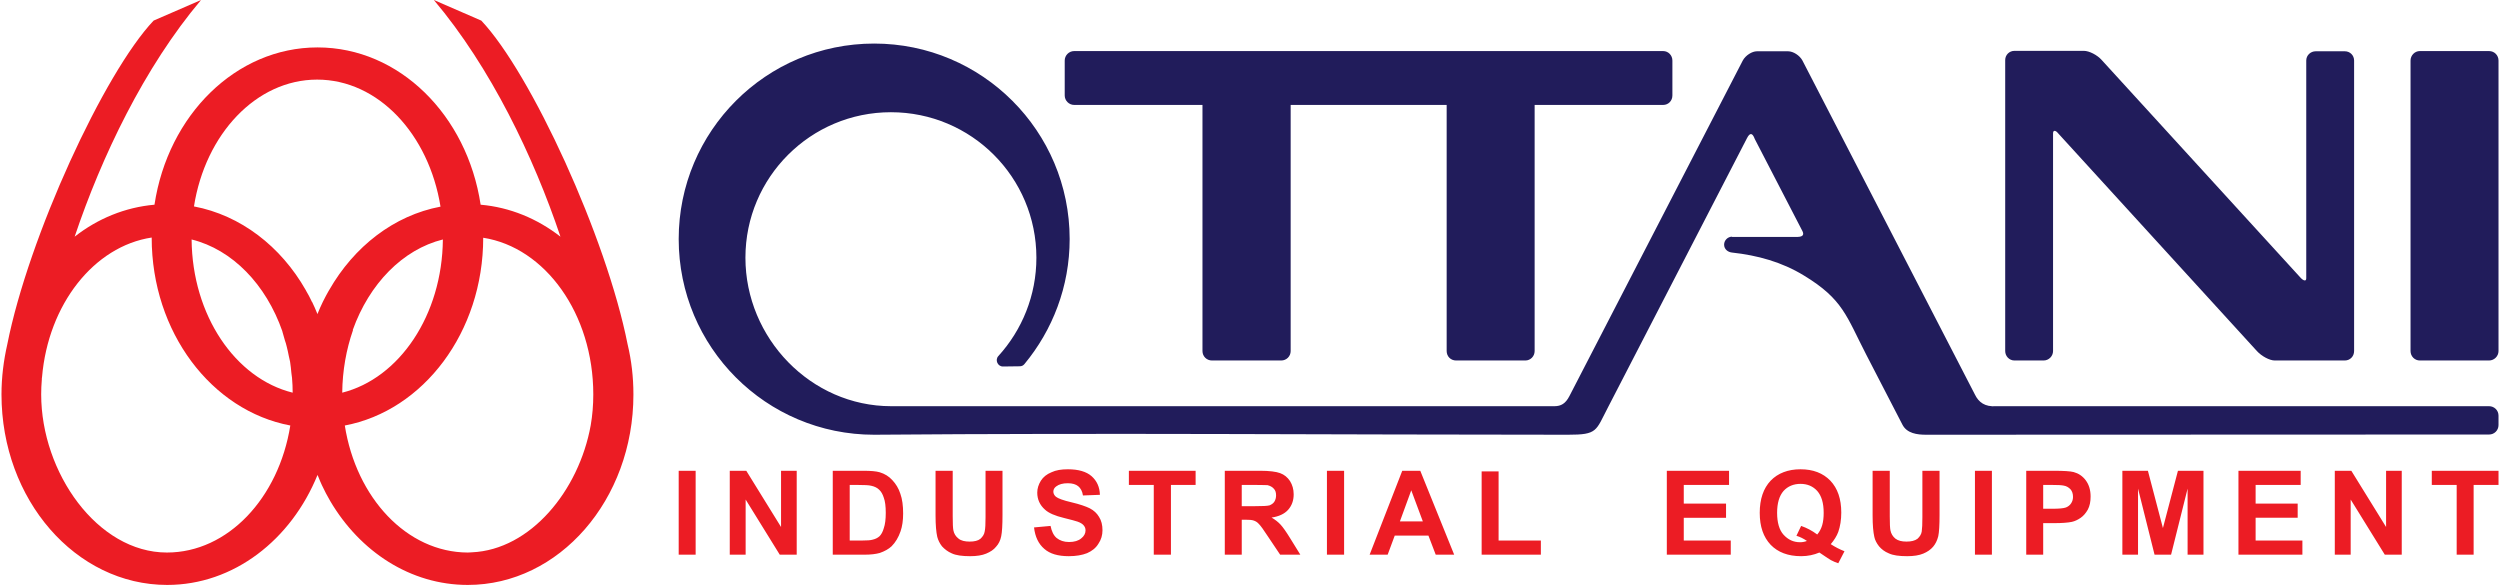
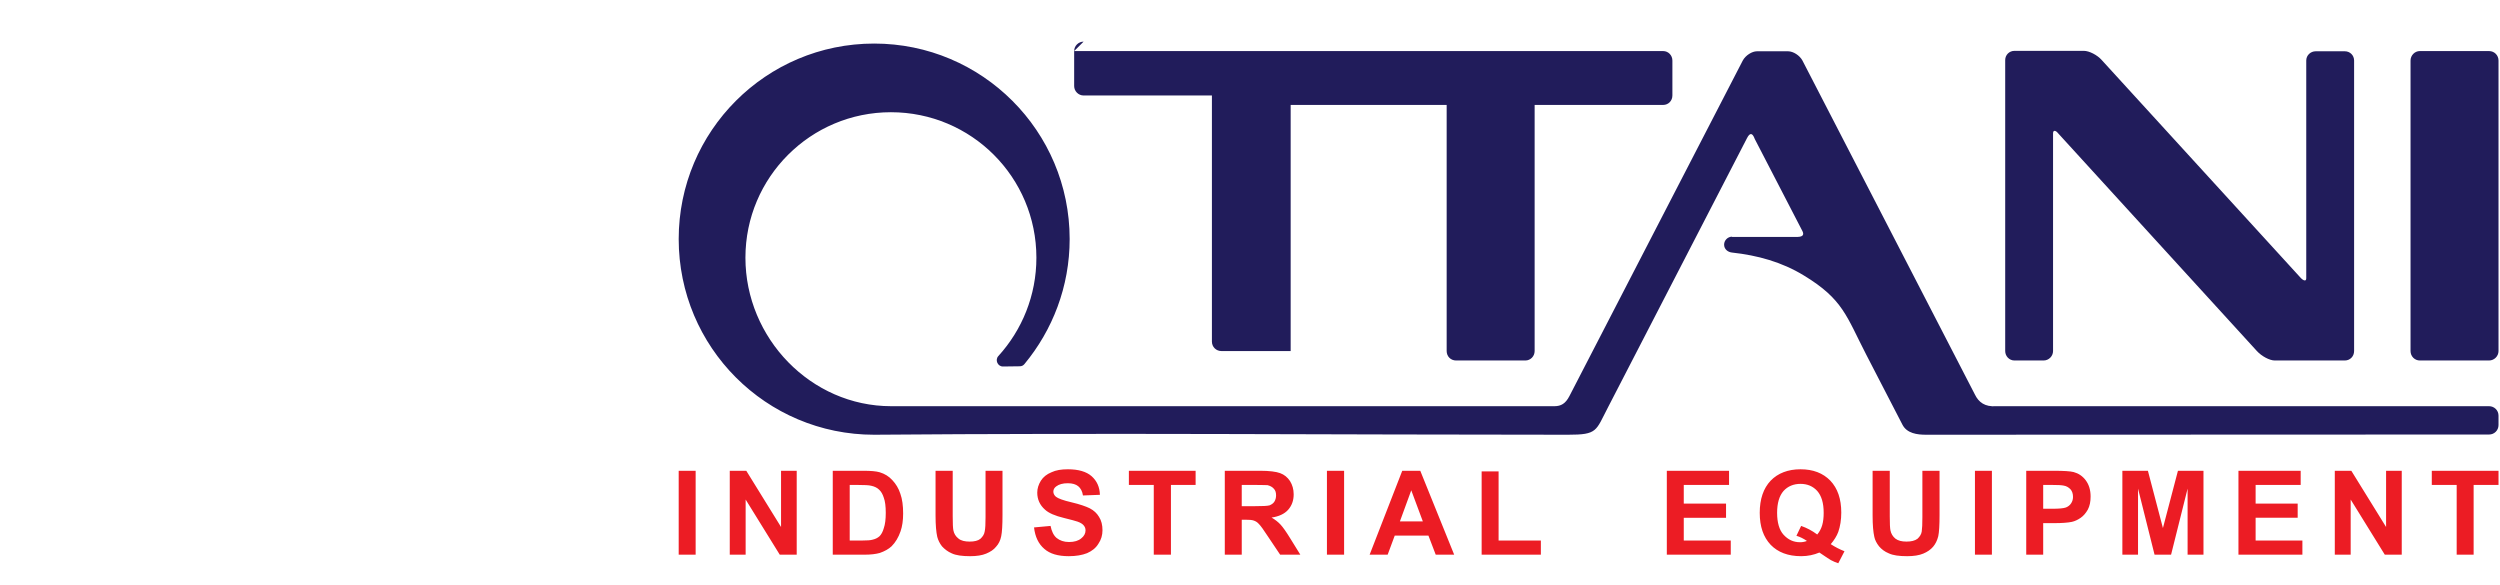
<svg xmlns="http://www.w3.org/2000/svg" xml:space="preserve" width="1248px" height="292px" style="shape-rendering:geometricPrecision; text-rendering:geometricPrecision; image-rendering:optimizeQuality; fill-rule:evenodd; clip-rule:evenodd" viewBox="0 0 116.37 27.26">
  <defs>
    <style type="text/css"> .fil1 {fill:#211C5B} .fil0 {fill:#EC1C24} .fil2 {fill:#EC1C24;fill-rule:nonzero} </style>
  </defs>
  <g id="Camada_x0020_1">
-     <path class="fil0" d="M29.45 18.38c0,-0.8 -0.09,-1.58 -0.27,-2.33 -0.99,-5 -4.51,-12.65 -6.82,-15.09l-2.21 -0.96c2.65,3.14 4.65,7.31 5.9,11.03 -1.08,-0.84 -2.35,-1.37 -3.72,-1.49 -0.63,-4.17 -3.79,-7.33 -7.6,-7.33 -3.81,0 -6.97,3.16 -7.6,7.33 -1.37,0.12 -2.65,0.65 -3.72,1.49 1.25,-3.72 3.24,-7.89 5.89,-11.03l-2.21 0.96c-2.31,2.44 -5.83,10.09 -6.82,15.09 -0.17,0.75 -0.27,1.53 -0.27,2.33 0,4.91 3.46,8.88 7.72,8.88 3.1,0 5.78,-2.1 7.01,-5.13 0.01,0.03 0.02,0.07 0.04,0.1 0.1,0.26 0.22,0.51 0.35,0.76 0.07,0.12 0.13,0.24 0.2,0.36 1.39,2.36 3.74,3.91 6.41,3.91l0 0c0,0 0,0 0,0 4.26,0 7.72,-3.97 7.72,-8.87l0 -0.01zm-1.87 0c0,0.5 -0.04,0.98 -0.12,1.44 -0.55,3.05 -2.81,5.8 -5.54,5.92 -0.07,0 -0.13,0.01 -0.19,0.01 -2.84,-0.01 -5.2,-2.55 -5.73,-5.92 3.66,-0.69 6.45,-4.35 6.45,-8.75 0,0 0,0 0,0 2.89,0.45 5.13,3.55 5.13,7.3l0 0zm-14.49 -2.93c0.04,0.13 0.08,0.28 0.12,0.42 0.03,0.09 0.06,0.17 0.08,0.27 0.04,0.15 0.07,0.3 0.1,0.45 0.02,0.09 0.04,0.18 0.06,0.27 0.03,0.17 0.04,0.34 0.06,0.52 0.01,0.07 0.02,0.15 0.03,0.23 0.02,0.23 0.03,0.46 0.03,0.69 -2.67,-0.66 -4.68,-3.6 -4.71,-7.14 1.9,0.47 3.47,2.1 4.23,4.28l0 0.01zm3.28 -0.07c0.77,-2.15 2.32,-3.75 4.2,-4.22 -0.03,3.53 -2.03,6.47 -4.69,7.14 0.01,-1.03 0.19,-2.02 0.5,-2.91 0,0 0,-0.01 -0.01,-0.01zm-1.66 -11.67c2.85,0 5.21,2.55 5.75,5.92 -2.17,0.41 -4.03,1.86 -5.19,3.89 0,0 0,0 0,0 -0.01,0.02 -0.02,0.03 -0.03,0.05 -0.08,0.14 -0.16,0.29 -0.24,0.45 -0.01,0.02 -0.02,0.04 -0.03,0.06 -0.08,0.17 -0.16,0.34 -0.23,0.52 -0.01,0.01 -0.01,0.02 -0.02,0.04 0,-0.02 -0.01,-0.03 -0.01,-0.04 -0.07,-0.18 -0.15,-0.35 -0.23,-0.52 -0.02,-0.02 -0.03,-0.04 -0.04,-0.07 -0.07,-0.15 -0.15,-0.3 -0.24,-0.45 0,-0.01 -0.01,-0.03 -0.02,-0.04 0,0 0,0 0,0 -1.16,-2.04 -3.04,-3.49 -5.21,-3.9 0.53,-3.37 2.9,-5.91 5.74,-5.91l0 0zm-7 22.04c-3.24,0 -5.86,-3.73 -5.86,-7.37 0,-0.23 0.01,-0.46 0.03,-0.69 0,-0.04 0,-0.08 0.01,-0.12 0.29,-3.39 2.42,-6.09 5.11,-6.5 0,0 0,0.01 0,0.01 0,4.4 2.79,8.06 6.46,8.75 -0.54,3.38 -2.91,5.92 -5.75,5.92l0 0z" />
-     <path class="fil1" d="M49.99 2.38l27.45 0c0.24,0 0.43,0.2 0.43,0.44l0 1.63c0,0.25 -0.19,0.44 -0.43,0.44l-5.99 0 0 11.47c0,0.25 -0.2,0.44 -0.43,0.44l-3.23 0c-0.25,0 -0.44,-0.19 -0.44,-0.44l0 -11.47 -7.27 0 0 11.47c0,0.25 -0.2,0.44 -0.44,0.44l-3.23 0c-0.24,0 -0.44,-0.19 -0.44,-0.44l0 -11.47 -5.98 0c-0.24,0 -0.44,-0.2 -0.44,-0.44l0 -1.63c0,-0.24 0.2,-0.44 0.44,-0.44l0 0zm30.66 8.65c-0.2,0 -0.37,0.17 -0.37,0.37l0 0c0,0.21 0.17,0.35 0.37,0.37 1.19,0.13 2.32,0.44 3.35,1.07 1.83,1.11 1.98,1.9 2.91,3.7l1.68 3.25c0.21,0.41 0.69,0.47 1.1,0.47l26.24 -0.01c0.25,0 0.44,-0.2 0.44,-0.44l0 -0.44c0,-0.25 -0.2,-0.44 -0.44,-0.44l-22.97 0c-0.53,0.04 -0.82,-0.19 -0.99,-0.54l-8.04 -15.57c-0.13,-0.24 -0.43,-0.43 -0.67,-0.43l-1.45 0c-0.23,0 -0.53,0.19 -0.66,0.43l-8.08 15.64c-0.18,0.35 -0.39,0.47 -0.7,0.47l-30.91 0c-3.74,0 -6.79,-3.17 -6.79,-6.92 0,-3.75 3.04,-6.78 6.78,-6.78 3.75,0 6.78,3.03 6.78,6.78 0,1.76 -0.67,3.37 -1.77,4.58 -0.17,0.18 -0.04,0.49 0.21,0.49l0.78 -0.01c0.09,0 0.16,-0.03 0.22,-0.1 1.31,-1.58 2.11,-3.61 2.11,-5.83 0,-5.03 -4.08,-9.11 -9.11,-9.11 -5.04,0 -9.11,4.08 -9.11,9.11 0,5.04 4.07,9.12 9.11,9.12 10.76,-0.09 21.56,0 32.33,0 1.39,0 1.29,-0.17 1.87,-1.28l6.47 -12.53c0.14,-0.28 0.26,-0.27 0.37,0.03l2.22 4.29c0.08,0.16 0.03,0.26 -0.21,0.27l-3.07 0 0 -0.01zm16.4 -8.66c0.24,0 0.62,0.19 0.83,0.43l9.29 10.17c0.09,0.09 0.24,0.17 0.24,0l0 -10.15c0,-0.24 0.2,-0.43 0.44,-0.43l1.36 0c0.24,0 0.43,0.19 0.43,0.43l0 13.54c0,0.25 -0.19,0.44 -0.43,0.44l-3.27 0c-0.24,0 -0.61,-0.2 -0.83,-0.44l-9.32 -10.21c-0.11,-0.09 -0.18,-0.06 -0.18,0.07l0 10.14c0,0.24 -0.2,0.44 -0.44,0.44l-1.36 0c-0.24,0 -0.43,-0.2 -0.43,-0.44l0 -13.56c0,-0.24 0.19,-0.43 0.43,-0.43l3.24 0 0 0zm15.65 0.01l3.23 0c0.25,0 0.44,0.2 0.44,0.44l0 13.54c0,0.24 -0.2,0.44 -0.44,0.44l-3.23 0c-0.23,0 -0.43,-0.19 -0.43,-0.44l0 -13.54c0,-0.24 0.2,-0.44 0.43,-0.44z" />
+     <path class="fil1" d="M49.99 2.38l27.45 0c0.24,0 0.43,0.2 0.43,0.44l0 1.63c0,0.25 -0.19,0.44 -0.43,0.44l-5.99 0 0 11.47c0,0.25 -0.2,0.44 -0.43,0.44l-3.23 0c-0.25,0 -0.44,-0.19 -0.44,-0.44l0 -11.47 -7.27 0 0 11.47l-3.23 0c-0.24,0 -0.44,-0.19 -0.44,-0.44l0 -11.47 -5.98 0c-0.24,0 -0.44,-0.2 -0.44,-0.44l0 -1.63c0,-0.24 0.2,-0.44 0.44,-0.44l0 0zm30.66 8.65c-0.2,0 -0.37,0.17 -0.37,0.37l0 0c0,0.21 0.17,0.35 0.37,0.37 1.19,0.13 2.32,0.44 3.35,1.07 1.83,1.11 1.98,1.9 2.91,3.7l1.68 3.25c0.21,0.41 0.69,0.47 1.1,0.47l26.24 -0.01c0.25,0 0.44,-0.2 0.44,-0.44l0 -0.44c0,-0.25 -0.2,-0.44 -0.44,-0.44l-22.97 0c-0.53,0.04 -0.82,-0.19 -0.99,-0.54l-8.04 -15.57c-0.13,-0.24 -0.43,-0.43 -0.67,-0.43l-1.45 0c-0.23,0 -0.53,0.19 -0.66,0.43l-8.08 15.64c-0.18,0.35 -0.39,0.47 -0.7,0.47l-30.91 0c-3.74,0 -6.79,-3.17 -6.79,-6.92 0,-3.75 3.04,-6.78 6.78,-6.78 3.75,0 6.78,3.03 6.78,6.78 0,1.76 -0.67,3.37 -1.77,4.58 -0.17,0.18 -0.04,0.49 0.21,0.49l0.78 -0.01c0.09,0 0.16,-0.03 0.22,-0.1 1.31,-1.58 2.11,-3.61 2.11,-5.83 0,-5.03 -4.08,-9.11 -9.11,-9.11 -5.04,0 -9.11,4.08 -9.11,9.11 0,5.04 4.07,9.12 9.11,9.12 10.76,-0.09 21.56,0 32.33,0 1.39,0 1.29,-0.17 1.87,-1.28l6.47 -12.53c0.14,-0.28 0.26,-0.27 0.37,0.03l2.22 4.29c0.08,0.16 0.03,0.26 -0.21,0.27l-3.07 0 0 -0.01zm16.4 -8.66c0.24,0 0.62,0.19 0.83,0.43l9.29 10.17c0.09,0.09 0.24,0.17 0.24,0l0 -10.15c0,-0.24 0.2,-0.43 0.44,-0.43l1.36 0c0.24,0 0.43,0.19 0.43,0.43l0 13.54c0,0.25 -0.19,0.44 -0.43,0.44l-3.27 0c-0.24,0 -0.61,-0.2 -0.83,-0.44l-9.32 -10.21c-0.11,-0.09 -0.18,-0.06 -0.18,0.07l0 10.14c0,0.24 -0.2,0.44 -0.44,0.44l-1.36 0c-0.24,0 -0.43,-0.2 -0.43,-0.44l0 -13.56c0,-0.24 0.19,-0.43 0.43,-0.43l3.24 0 0 0zm15.65 0.01l3.23 0c0.25,0 0.44,0.2 0.44,0.44l0 13.54c0,0.24 -0.2,0.44 -0.44,0.44l-3.23 0c-0.23,0 -0.43,-0.19 -0.43,-0.44l0 -13.54c0,-0.24 0.2,-0.44 0.43,-0.44z" />
    <path class="fil2" d="M31.56 25.85l0 -3.91 0.79 0 0 3.91 -0.79 0zm2.38 0l0 -3.91 0.77 0 1.62 2.62 0 -2.62 0.73 0 0 3.91 -0.79 0 -1.59 -2.57 0 2.57 -0.74 0zm4.8 -3.91l1.44 0c0.33,0 0.58,0.02 0.75,0.07 0.23,0.07 0.43,0.19 0.59,0.37 0.16,0.17 0.29,0.38 0.37,0.63 0.09,0.25 0.13,0.56 0.13,0.92 0,0.32 -0.04,0.6 -0.12,0.83 -0.1,0.29 -0.24,0.52 -0.42,0.7 -0.14,0.13 -0.32,0.23 -0.55,0.31 -0.18,0.05 -0.41,0.08 -0.7,0.08l-1.49 0 0 -3.91zm0.79 0.66l0 2.59 0.59 0c0.22,0 0.38,-0.01 0.48,-0.04 0.13,-0.03 0.23,-0.08 0.32,-0.16 0.08,-0.08 0.15,-0.2 0.2,-0.38 0.06,-0.17 0.09,-0.41 0.09,-0.71 0,-0.31 -0.03,-0.54 -0.09,-0.7 -0.05,-0.16 -0.12,-0.29 -0.22,-0.38 -0.09,-0.09 -0.22,-0.15 -0.36,-0.18 -0.11,-0.03 -0.33,-0.04 -0.65,-0.04l-0.36 0zm4 -0.66l0.8 0 0 2.12c0,0.34 0.01,0.55 0.03,0.65 0.03,0.16 0.11,0.29 0.24,0.39 0.12,0.1 0.3,0.14 0.52,0.14 0.22,0 0.39,-0.04 0.5,-0.13 0.11,-0.1 0.18,-0.21 0.2,-0.34 0.03,-0.13 0.04,-0.36 0.04,-0.67l0 -2.16 0.79 0 0 2.06c0,0.47 -0.02,0.8 -0.06,0.99 -0.04,0.2 -0.12,0.36 -0.24,0.49 -0.11,0.14 -0.27,0.24 -0.46,0.32 -0.19,0.08 -0.44,0.12 -0.75,0.12 -0.37,0 -0.66,-0.04 -0.85,-0.13 -0.19,-0.08 -0.34,-0.2 -0.46,-0.33 -0.11,-0.14 -0.18,-0.29 -0.22,-0.44 -0.05,-0.22 -0.08,-0.55 -0.08,-0.99l0 -2.09zm4.59 2.64l0.77 -0.07c0.05,0.25 0.14,0.44 0.28,0.56 0.15,0.12 0.34,0.19 0.58,0.19 0.25,0 0.44,-0.06 0.57,-0.17 0.13,-0.1 0.2,-0.23 0.2,-0.37 0,-0.1 -0.03,-0.17 -0.09,-0.24 -0.05,-0.06 -0.14,-0.12 -0.28,-0.17 -0.09,-0.03 -0.3,-0.09 -0.63,-0.17 -0.42,-0.1 -0.72,-0.23 -0.89,-0.39 -0.24,-0.21 -0.36,-0.48 -0.36,-0.79 0,-0.2 0.06,-0.38 0.17,-0.56 0.11,-0.17 0.27,-0.3 0.49,-0.39 0.21,-0.1 0.46,-0.14 0.77,-0.14 0.49,0 0.86,0.11 1.1,0.32 0.25,0.22 0.38,0.51 0.39,0.87l-0.79 0.03c-0.03,-0.2 -0.11,-0.34 -0.22,-0.43 -0.11,-0.09 -0.27,-0.14 -0.49,-0.14 -0.23,0 -0.41,0.05 -0.54,0.15 -0.08,0.06 -0.13,0.14 -0.13,0.24 0,0.09 0.04,0.17 0.12,0.24 0.1,0.08 0.34,0.17 0.73,0.26 0.38,0.09 0.67,0.19 0.85,0.28 0.19,0.1 0.33,0.23 0.43,0.4 0.11,0.17 0.16,0.38 0.16,0.62 0,0.23 -0.06,0.44 -0.19,0.63 -0.12,0.2 -0.3,0.34 -0.53,0.44 -0.23,0.09 -0.51,0.14 -0.85,0.14 -0.5,0 -0.88,-0.11 -1.14,-0.34 -0.27,-0.23 -0.43,-0.56 -0.48,-1zm5.58 1.27l0 -3.25 -1.16 0 0 -0.66 3.11 0 0 0.66 -1.15 0 0 3.25 -0.8 0zm3.31 0l0 -3.91 1.66 0c0.42,0 0.73,0.04 0.92,0.11 0.19,0.07 0.34,0.19 0.46,0.37 0.11,0.18 0.17,0.38 0.17,0.62 0,0.29 -0.09,0.53 -0.26,0.72 -0.17,0.19 -0.43,0.31 -0.77,0.36 0.17,0.1 0.31,0.21 0.42,0.33 0.11,0.12 0.26,0.33 0.45,0.64l0.47 0.76 -0.94 0 -0.57 -0.85c-0.2,-0.31 -0.34,-0.5 -0.42,-0.58 -0.07,-0.08 -0.15,-0.13 -0.24,-0.16 -0.08,-0.03 -0.22,-0.04 -0.4,-0.04l-0.16 0 0 1.63 -0.79 0zm0.79 -2.26l0.59 0c0.38,0 0.61,-0.01 0.71,-0.04 0.09,-0.04 0.17,-0.09 0.22,-0.17 0.05,-0.08 0.08,-0.18 0.08,-0.29 0,-0.14 -0.03,-0.24 -0.11,-0.32 -0.07,-0.08 -0.17,-0.13 -0.29,-0.16 -0.07,0 -0.26,-0.01 -0.58,-0.01l-0.62 0 0 0.99zm3.97 2.26l0 -3.91 0.8 0 0 3.91 -0.8 0zm5.93 0l-0.86 0 -0.34 -0.89 -1.57 0 -0.33 0.89 -0.84 0 1.52 -3.91 0.84 0 1.58 3.91zm-1.46 -1.55l-0.54 -1.45 -0.53 1.45 1.07 0zm2.74 1.55l0 -3.88 0.79 0 0 3.22 1.97 0 0 0.66 -2.76 0zm8.63 0l0 -3.91 2.9 0 0 0.66 -2.11 0 0 0.87 1.97 0 0 0.66 -1.97 0 0 1.06 2.19 0 0 0.66 -2.98 0zm7.64 -0.49c0.2,0.13 0.41,0.24 0.64,0.33l-0.29 0.56c-0.12,-0.04 -0.24,-0.09 -0.35,-0.15 -0.03,-0.01 -0.2,-0.13 -0.53,-0.35 -0.26,0.11 -0.54,0.17 -0.85,0.17 -0.61,0 -1.08,-0.18 -1.42,-0.53 -0.34,-0.36 -0.51,-0.85 -0.51,-1.49 0,-0.64 0.17,-1.14 0.51,-1.5 0.34,-0.35 0.81,-0.53 1.39,-0.53 0.59,0 1.05,0.18 1.39,0.53 0.34,0.36 0.51,0.85 0.51,1.49 0,0.34 -0.05,0.64 -0.14,0.9 -0.07,0.19 -0.19,0.38 -0.35,0.57zm-0.63 -0.45c0.1,-0.12 0.18,-0.26 0.23,-0.43 0.05,-0.17 0.07,-0.37 0.07,-0.58 0,-0.46 -0.1,-0.79 -0.3,-1.02 -0.2,-0.22 -0.46,-0.33 -0.78,-0.33 -0.32,0 -0.59,0.11 -0.79,0.33 -0.2,0.23 -0.3,0.57 -0.3,1.02 0,0.45 0.1,0.8 0.3,1.02 0.21,0.23 0.46,0.35 0.77,0.35 0.11,0 0.22,-0.02 0.32,-0.06 -0.16,-0.11 -0.32,-0.19 -0.49,-0.24l0.22 -0.46c0.26,0.09 0.51,0.22 0.75,0.4zm2.58 -2.97l0.8 0 0 2.12c0,0.34 0.01,0.55 0.03,0.65 0.03,0.16 0.11,0.29 0.23,0.39 0.13,0.1 0.3,0.14 0.52,0.14 0.22,0 0.39,-0.04 0.51,-0.13 0.11,-0.1 0.18,-0.21 0.2,-0.34 0.02,-0.13 0.03,-0.36 0.03,-0.67l0 -2.16 0.8 0 0 2.06c0,0.47 -0.02,0.8 -0.06,0.99 -0.05,0.2 -0.13,0.36 -0.24,0.49 -0.12,0.14 -0.27,0.24 -0.46,0.32 -0.19,0.08 -0.44,0.12 -0.75,0.12 -0.38,0 -0.66,-0.04 -0.85,-0.13 -0.2,-0.08 -0.35,-0.2 -0.46,-0.33 -0.11,-0.14 -0.19,-0.29 -0.22,-0.44 -0.05,-0.22 -0.08,-0.55 -0.08,-0.99l0 -2.09zm4.77 3.91l0 -3.91 0.79 0 0 3.91 -0.79 0zm2.39 0l0 -3.91 1.27 0c0.48,0 0.79,0.02 0.94,0.06 0.22,0.06 0.41,0.18 0.56,0.38 0.15,0.2 0.23,0.45 0.23,0.76 0,0.24 -0.04,0.44 -0.13,0.61 -0.09,0.16 -0.2,0.29 -0.33,0.38 -0.14,0.1 -0.28,0.16 -0.41,0.19 -0.19,0.04 -0.47,0.06 -0.82,0.06l-0.52 0 0 1.47 -0.79 0zm0.79 -3.25l0 1.11 0.43 0c0.31,0 0.52,-0.02 0.63,-0.06 0.1,-0.04 0.18,-0.1 0.24,-0.19 0.06,-0.09 0.09,-0.19 0.09,-0.3 0,-0.15 -0.04,-0.27 -0.12,-0.36 -0.09,-0.09 -0.19,-0.15 -0.32,-0.17 -0.09,-0.02 -0.28,-0.03 -0.57,-0.03l-0.38 0zm3.69 3.25l0 -3.91 1.19 0 0.7 2.67 0.7 -2.67 1.19 0 0 3.91 -0.74 0 0 -3.08 -0.77 3.08 -0.77 0 -0.77 -3.08 0 3.08 -0.73 0zm5.41 0l0 -3.91 2.9 0 0 0.66 -2.1 0 0 0.87 1.96 0 0 0.66 -1.96 0 0 1.06 2.18 0 0 0.66 -2.98 0zm4.49 0l0 -3.91 0.77 0 1.62 2.62 0 -2.62 0.73 0 0 3.91 -0.79 0 -1.59 -2.57 0 2.57 -0.74 0zm5.68 0l0 -3.25 -1.16 0 0 -0.66 3.11 0 0 0.66 -1.16 0 0 3.25 -0.79 0z" />
  </g>
</svg>